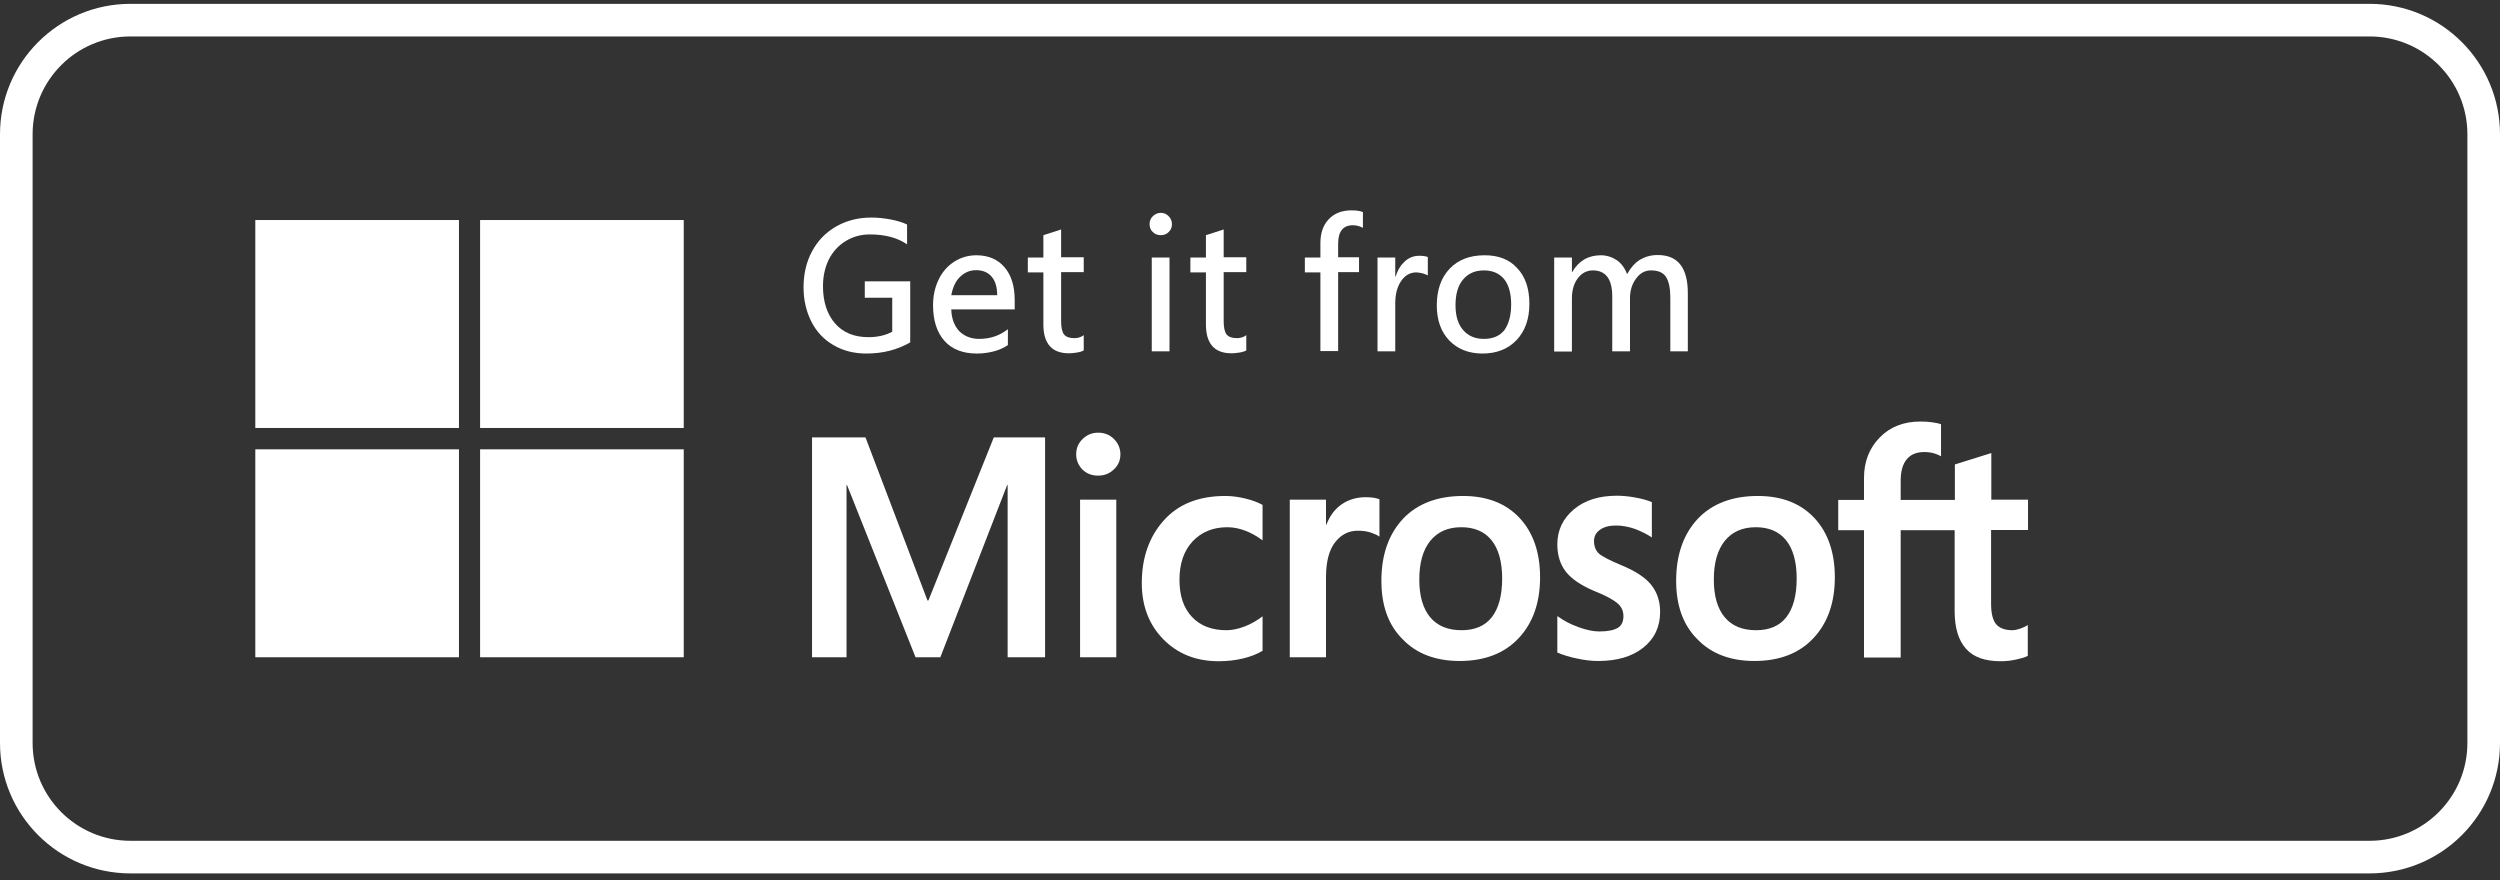
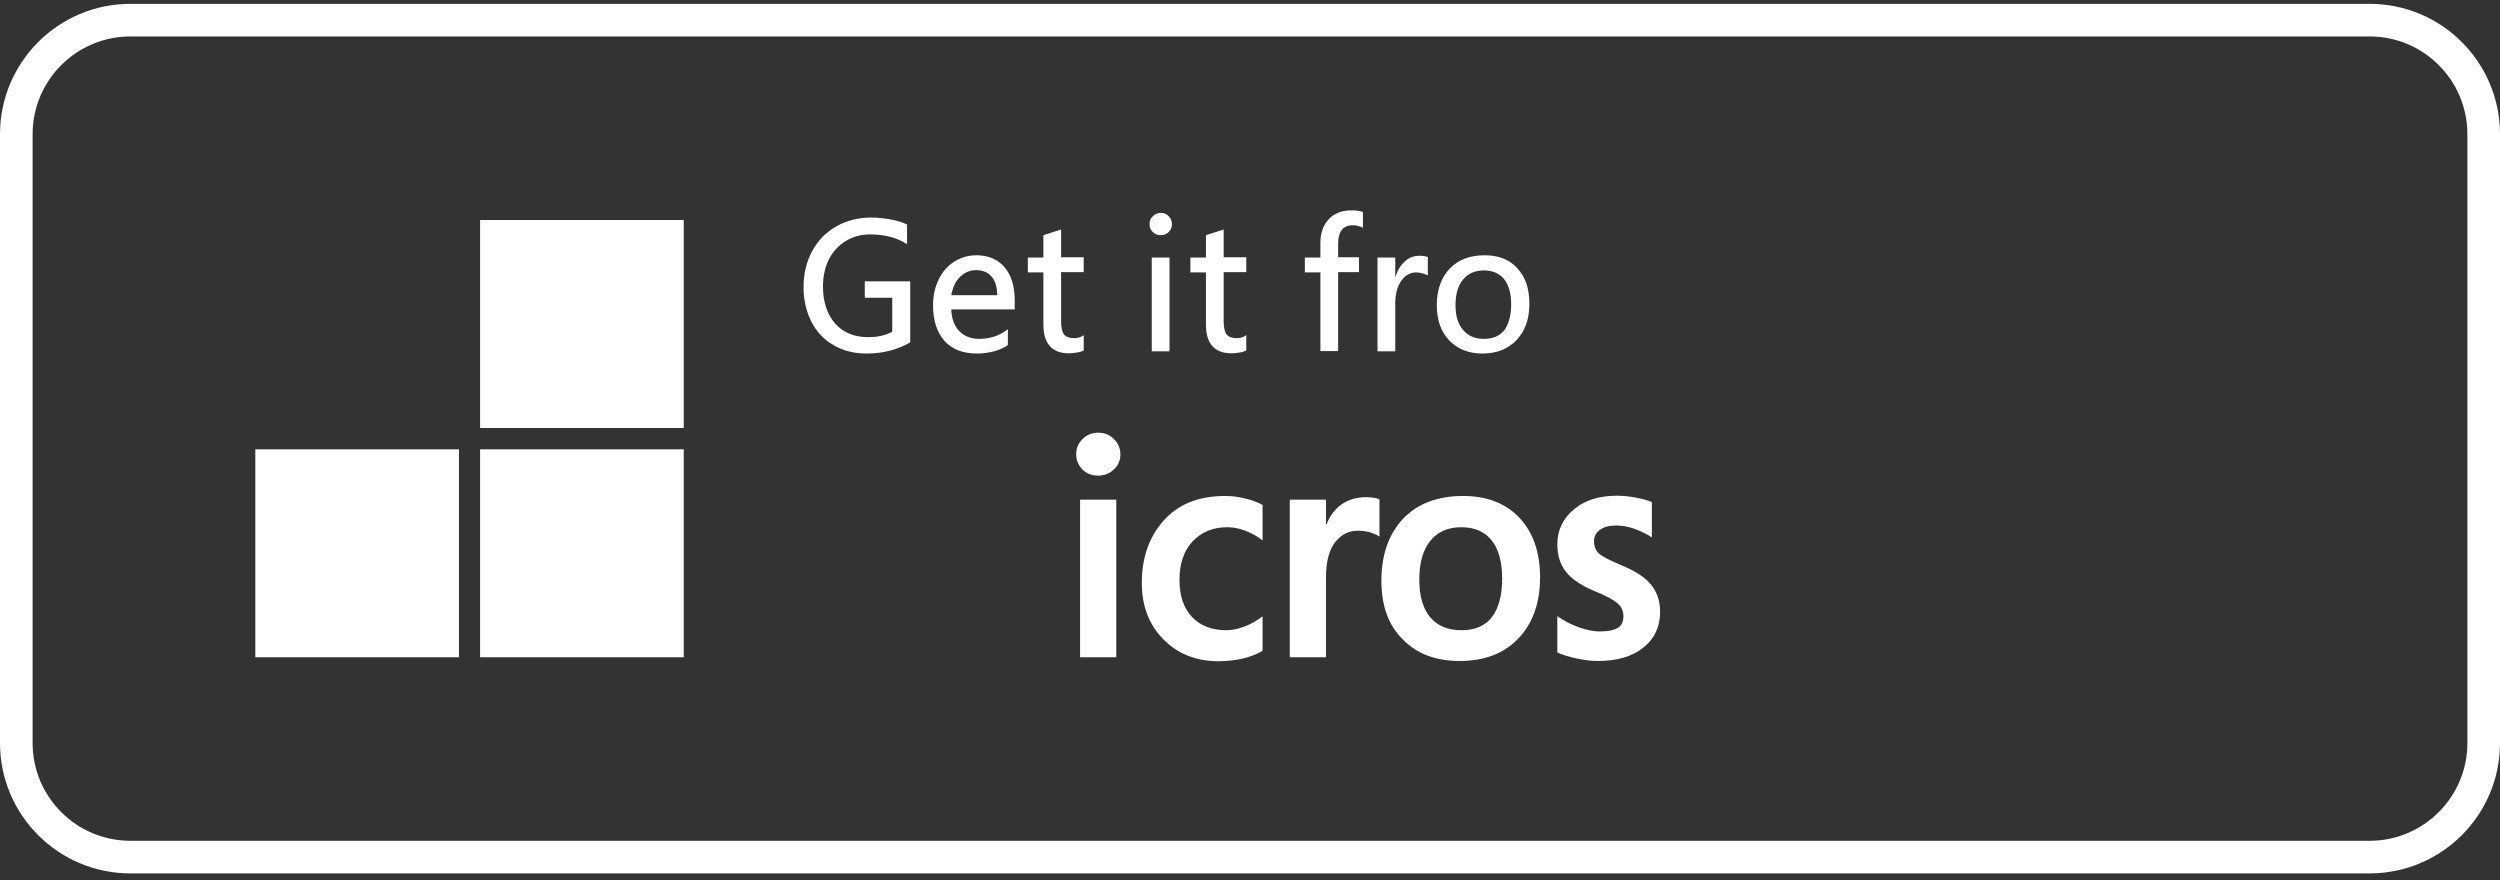
<svg xmlns="http://www.w3.org/2000/svg" width="230" height="81" viewBox="0 0 230 81" fill="none">
  <rect x="0" y="0" width="230" height="81" fill="#333333" stroke="none" />
  <path d="M12 1.853H218C223.799 1.853 228.5 6.554 228.5 12.353V68.353C228.5 74.152 223.799 78.853 218 78.853H12C6.201 78.853 1.5 74.152 1.5 68.353V12.353C1.5 6.554 6.201 1.853 12 1.853Z" stroke="white" stroke-width="3" />
-   <path d="M42.224 20.243H23.489V39.374H42.224V20.243Z" fill="white" />
-   <path d="M62.904 20.243H44.169V39.374H62.904V20.243Z" fill="white" />
+   <path d="M62.904 20.243H44.169V39.374H62.904V20.243" fill="white" />
  <path d="M42.224 41.338H23.489V60.468H42.224V41.338Z" fill="white" />
  <path d="M62.904 41.338H44.169V60.468H62.904V41.338Z" fill="white" />
  <path d="M99.009 41.793C99.009 41.223 99.21 40.766 99.612 40.378C100.015 39.99 100.484 39.807 101.043 39.807C101.625 39.807 102.116 40.013 102.496 40.401C102.877 40.789 103.078 41.268 103.078 41.793C103.078 42.341 102.877 42.821 102.474 43.186C102.072 43.574 101.602 43.757 101.021 43.757C100.44 43.757 99.97 43.574 99.568 43.186C99.21 42.798 99.009 42.341 99.009 41.793ZM102.698 60.468H99.367V45.971H102.698V60.468Z" fill="white" />
  <path d="M112.848 57.98C113.34 57.98 113.898 57.865 114.502 57.637C115.106 57.409 115.642 57.089 116.156 56.701V59.874C115.62 60.194 115.016 60.422 114.346 60.582C113.675 60.742 112.915 60.833 112.11 60.833C110.031 60.833 108.332 60.148 107.013 58.801C105.694 57.454 105.045 55.719 105.045 53.642C105.045 51.313 105.716 49.396 107.057 47.889C108.399 46.382 110.277 45.629 112.736 45.629C113.362 45.629 113.988 45.72 114.636 45.88C115.285 46.04 115.776 46.245 116.156 46.451V49.715C115.642 49.327 115.106 49.031 114.569 48.825C114.033 48.62 113.474 48.505 112.915 48.505C111.596 48.505 110.545 48.939 109.718 49.807C108.913 50.674 108.511 51.861 108.511 53.345C108.511 54.806 108.891 55.948 109.673 56.77C110.456 57.591 111.506 57.98 112.848 57.98Z" fill="white" />
  <path d="M125.657 45.743C125.925 45.743 126.171 45.766 126.373 45.789C126.574 45.834 126.775 45.88 126.909 45.926V49.373C126.73 49.236 126.484 49.122 126.149 49.008C125.814 48.894 125.411 48.825 124.919 48.825C124.092 48.825 123.399 49.168 122.84 49.875C122.281 50.583 121.991 51.656 121.991 53.14V60.468H118.66V45.971H121.991V48.254H122.035C122.348 47.455 122.796 46.839 123.422 46.405C124.048 45.971 124.785 45.743 125.657 45.743Z" fill="white" />
  <path d="M127.088 53.437C127.088 51.039 127.759 49.145 129.078 47.729C130.397 46.337 132.252 45.629 134.6 45.629C136.813 45.629 138.557 46.314 139.809 47.661C141.061 49.008 141.687 50.834 141.687 53.117C141.687 55.468 141.016 57.34 139.697 58.733C138.378 60.125 136.567 60.81 134.287 60.81C132.096 60.81 130.33 60.148 129.055 58.824C127.736 57.523 127.088 55.719 127.088 53.437ZM130.575 53.322C130.575 54.829 130.911 55.993 131.581 56.792C132.252 57.591 133.213 57.98 134.465 57.98C135.673 57.98 136.612 57.591 137.238 56.792C137.864 55.993 138.199 54.806 138.199 53.231C138.199 51.679 137.864 50.492 137.215 49.693C136.567 48.894 135.628 48.505 134.443 48.505C133.213 48.505 132.275 48.916 131.581 49.761C130.911 50.606 130.575 51.77 130.575 53.322Z" fill="white" />
  <path d="M146.65 49.785C146.65 50.264 146.806 50.652 147.097 50.926C147.41 51.2 148.081 51.542 149.109 51.976C150.451 52.524 151.389 53.14 151.926 53.825C152.463 54.51 152.731 55.332 152.731 56.291C152.731 57.66 152.217 58.756 151.188 59.578C150.16 60.4 148.774 60.811 147.03 60.811C146.449 60.811 145.8 60.742 145.085 60.583C144.37 60.446 143.766 60.24 143.274 60.035V56.679C143.878 57.113 144.526 57.455 145.242 57.706C145.935 57.957 146.583 58.094 147.142 58.094C147.902 58.094 148.461 57.98 148.819 57.775C149.176 57.569 149.355 57.204 149.355 56.679C149.355 56.2 149.176 55.811 148.796 55.492C148.416 55.172 147.723 54.784 146.672 54.373C145.443 53.848 144.571 53.255 144.057 52.593C143.542 51.931 143.274 51.086 143.274 50.081C143.274 48.78 143.788 47.707 144.794 46.862C145.8 46.018 147.119 45.607 148.751 45.607C149.243 45.607 149.802 45.653 150.428 45.767C151.054 45.881 151.568 46.018 151.971 46.2V49.442C151.524 49.145 151.009 48.894 150.428 48.666C149.847 48.46 149.243 48.346 148.684 48.346C148.058 48.346 147.544 48.483 147.209 48.734C146.829 48.986 146.65 49.351 146.65 49.785Z" fill="white" />
-   <path d="M154.206 53.437C154.206 51.039 154.877 49.145 156.196 47.729C157.515 46.337 159.37 45.629 161.718 45.629C163.931 45.629 165.675 46.314 166.927 47.661C168.179 49.008 168.805 50.834 168.805 53.117C168.805 55.468 168.134 57.34 166.815 58.733C165.496 60.125 163.685 60.81 161.405 60.81C159.214 60.81 157.448 60.148 156.174 58.824C154.855 57.523 154.206 55.719 154.206 53.437ZM157.671 53.322C157.671 54.829 158.007 55.993 158.677 56.792C159.348 57.591 160.309 57.98 161.561 57.98C162.769 57.98 163.708 57.591 164.334 56.792C164.96 55.993 165.295 54.806 165.295 53.231C165.295 51.679 164.96 50.492 164.311 49.693C163.663 48.894 162.724 48.505 161.539 48.505C160.309 48.505 159.37 48.916 158.677 49.761C158.007 50.606 157.671 51.77 157.671 53.322Z" fill="white" />
-   <path d="M179.827 48.78V56.222C179.827 57.774 180.184 58.916 180.877 59.692C181.57 60.468 182.643 60.833 184.052 60.833C184.521 60.833 185.013 60.788 185.505 60.673C185.997 60.559 186.355 60.468 186.556 60.331V57.5C186.355 57.637 186.109 57.751 185.84 57.843C185.572 57.934 185.326 57.98 185.147 57.98C184.477 57.98 183.962 57.797 183.649 57.432C183.336 57.066 183.18 56.427 183.18 55.537V48.757H186.578V45.972H183.202V41.68L179.849 42.73V45.994H174.863V44.237C174.863 43.369 175.042 42.707 175.422 42.251C175.802 41.794 176.339 41.588 177.032 41.588C177.39 41.588 177.703 41.634 177.993 41.725C178.262 41.817 178.463 41.908 178.575 41.977V39.032C178.329 38.94 178.06 38.895 177.747 38.849C177.434 38.803 177.077 38.781 176.674 38.781C175.154 38.781 173.902 39.26 172.941 40.242C171.98 41.223 171.488 42.456 171.488 43.986V45.994H169.118V48.78H171.488V60.491H174.863V48.78H179.827Z" fill="white" />
-   <path d="M96.146 40.241V60.468H92.703V44.624H92.659L86.511 60.468H84.23L77.926 44.624H77.881V60.468H74.707V40.241H79.625L85.326 55.24H85.415L91.429 40.241H96.146Z" fill="white" />
  <path d="M83.74 31.498C82.555 32.183 81.214 32.525 79.716 32.525C78.576 32.525 77.57 32.274 76.676 31.749C75.804 31.247 75.111 30.516 74.641 29.58C74.172 28.644 73.926 27.594 73.926 26.43C73.926 25.197 74.194 24.078 74.709 23.12C75.223 22.161 75.96 21.385 76.922 20.837C77.883 20.289 78.956 20.015 80.163 20.015C80.767 20.015 81.371 20.083 81.974 20.198C82.578 20.312 83.07 20.471 83.45 20.654V22.48C82.555 21.864 81.415 21.567 80.029 21.567C79.202 21.567 78.464 21.773 77.794 22.184C77.123 22.595 76.609 23.165 76.251 23.873C75.893 24.604 75.715 25.425 75.715 26.339C75.715 27.777 76.095 28.918 76.832 29.763C77.57 30.608 78.599 31.019 79.895 31.019C80.722 31.019 81.46 30.859 82.086 30.516V27.389H79.56V25.882H83.74V31.498Z" fill="white" />
  <path d="M93.374 28.462H87.517C87.539 29.329 87.808 29.991 88.255 30.471C88.724 30.927 89.328 31.178 90.088 31.178C91.094 31.178 91.966 30.881 92.726 30.288V31.749C92.391 31.977 91.966 32.183 91.452 32.32C90.938 32.457 90.401 32.525 89.865 32.525C88.59 32.525 87.584 32.137 86.891 31.361C86.198 30.585 85.84 29.489 85.84 28.073C85.84 27.206 86.019 26.407 86.355 25.722C86.69 25.014 87.182 24.466 87.785 24.078C88.389 23.69 89.082 23.485 89.82 23.485C90.915 23.485 91.787 23.85 92.413 24.581C93.039 25.311 93.352 26.316 93.352 27.617V28.462H93.374ZM91.742 27.16C91.742 26.407 91.564 25.836 91.228 25.448C90.893 25.06 90.423 24.855 89.797 24.855C89.239 24.855 88.747 25.06 88.322 25.471C87.897 25.882 87.651 26.453 87.517 27.16H91.742Z" fill="white" />
  <path d="M99.725 32.229C99.568 32.32 99.367 32.388 99.076 32.434C98.808 32.48 98.562 32.503 98.339 32.503C96.774 32.503 95.991 31.612 95.991 29.854V25.06H94.561V23.691H95.991V21.636L97.623 21.111V23.668H99.703V25.038H97.623V29.558C97.623 30.128 97.713 30.539 97.892 30.768C98.07 30.996 98.383 31.11 98.853 31.11C99.166 31.11 99.457 31.019 99.703 30.836V32.229H99.725Z" fill="white" />
  <path d="M107.818 20.631C107.818 20.905 107.729 21.134 107.527 21.339C107.326 21.545 107.08 21.636 106.79 21.636C106.499 21.636 106.253 21.545 106.052 21.339C105.851 21.157 105.761 20.905 105.761 20.609C105.761 20.312 105.873 20.061 106.074 19.878C106.275 19.695 106.521 19.581 106.79 19.581C107.058 19.581 107.304 19.673 107.505 19.878C107.729 20.106 107.818 20.335 107.818 20.631ZM107.594 32.32H105.962V23.691H107.594V32.32Z" fill="white" />
  <path d="M114.68 32.229C114.523 32.32 114.322 32.388 114.032 32.434C113.763 32.48 113.517 32.503 113.294 32.503C111.729 32.503 110.946 31.612 110.946 29.854V25.06H109.516V23.691H110.946V21.636L112.578 21.111V23.668H114.658V25.038H112.578V29.558C112.578 30.128 112.668 30.539 112.847 30.768C113.026 30.996 113.339 31.11 113.808 31.11C114.121 31.11 114.412 31.019 114.658 30.836V32.229H114.68Z" fill="white" />
  <path d="M125.367 20.951C125.098 20.814 124.808 20.723 124.472 20.723C123.556 20.723 123.109 21.293 123.109 22.435V23.668H125.031V25.037H123.109V32.297H121.477V25.06H120.046V23.69H121.477V22.366C121.477 21.453 121.722 20.723 122.237 20.175C122.751 19.627 123.444 19.353 124.338 19.353C124.785 19.353 125.121 19.399 125.389 19.513V20.951H125.367Z" fill="white" />
  <path d="M131.381 25.357C131.292 25.289 131.113 25.22 130.889 25.152C130.666 25.106 130.464 25.06 130.308 25.06C129.727 25.06 129.257 25.334 128.9 25.859C128.542 26.384 128.363 27.069 128.363 27.914V32.32H126.731V23.691H128.363V25.426H128.408C128.587 24.832 128.877 24.375 129.257 24.033C129.637 23.691 130.084 23.531 130.576 23.531C130.912 23.531 131.18 23.576 131.359 23.645V25.357H131.381Z" fill="white" />
  <path d="M140.703 27.959C140.703 29.352 140.301 30.471 139.518 31.292C138.736 32.114 137.685 32.525 136.388 32.525C135.114 32.525 134.086 32.114 133.325 31.315C132.565 30.516 132.185 29.443 132.185 28.096C132.185 26.658 132.588 25.54 133.37 24.718C134.153 23.896 135.226 23.485 136.589 23.485C137.864 23.485 138.87 23.873 139.585 24.672C140.345 25.471 140.703 26.567 140.703 27.959ZM139.026 28.005C139.026 26.978 138.803 26.201 138.378 25.677C137.931 25.151 137.327 24.877 136.522 24.877C135.718 24.877 135.069 25.151 134.6 25.722C134.13 26.27 133.907 27.069 133.907 28.073C133.907 29.055 134.13 29.808 134.6 30.356C135.069 30.904 135.695 31.178 136.522 31.178C137.35 31.178 137.976 30.904 138.4 30.379C138.803 29.808 139.026 29.032 139.026 28.005Z" fill="white" />
-   <path d="M155.302 32.32H153.67V27.411C153.67 26.521 153.536 25.882 153.268 25.471C152.999 25.06 152.53 24.877 151.882 24.877C151.345 24.877 150.876 25.128 150.518 25.631C150.138 26.133 149.959 26.749 149.959 27.434V32.32H148.327V27.252C148.327 25.676 147.723 24.877 146.538 24.877C145.98 24.877 145.51 25.128 145.152 25.608C144.795 26.087 144.616 26.704 144.616 27.457V32.342H142.984V23.69H144.616V25.037H144.638C145.242 23.987 146.136 23.485 147.276 23.485C147.813 23.485 148.305 23.645 148.752 23.941C149.176 24.238 149.489 24.672 149.691 25.22C150.026 24.626 150.406 24.192 150.876 23.896C151.345 23.622 151.882 23.462 152.508 23.462C154.363 23.462 155.28 24.626 155.28 26.978V32.32H155.302Z" fill="white" />
</svg>